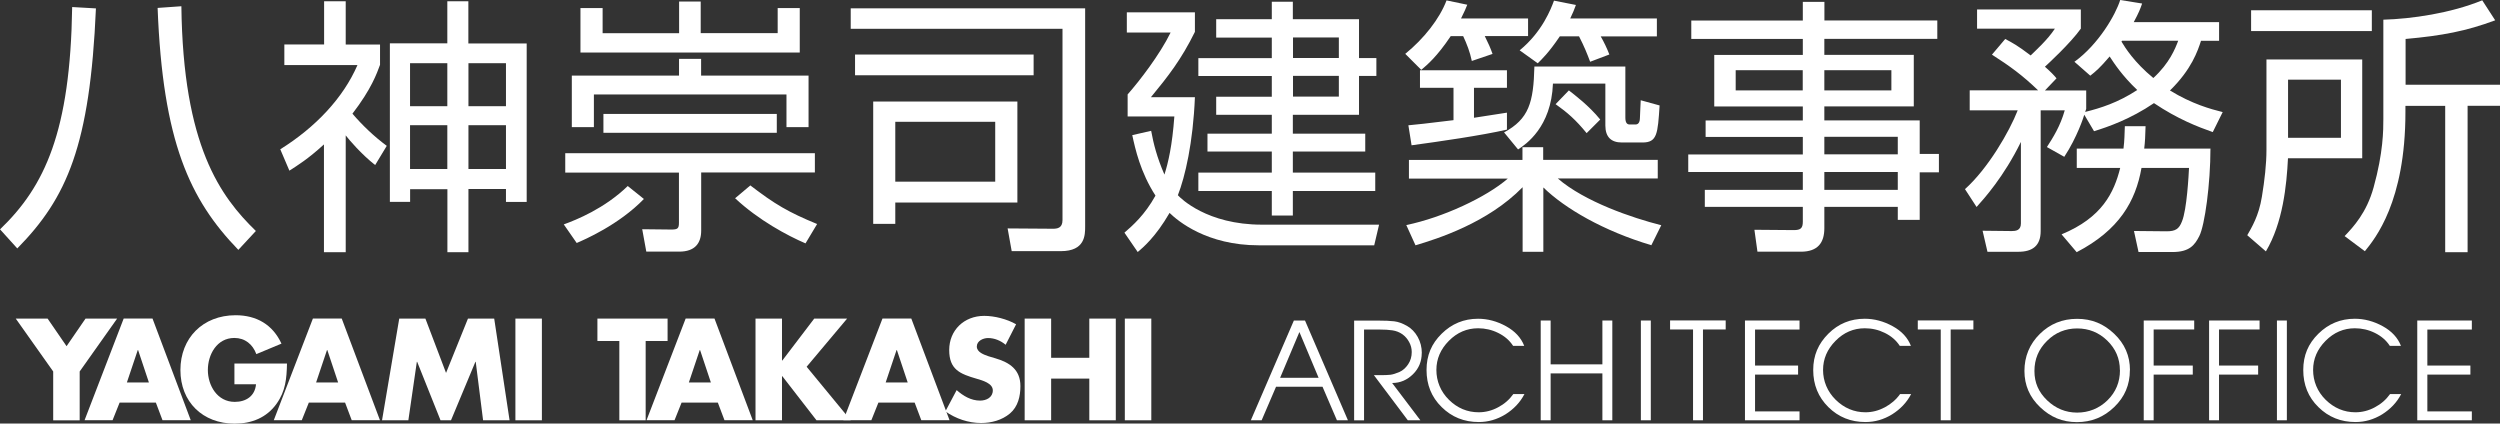
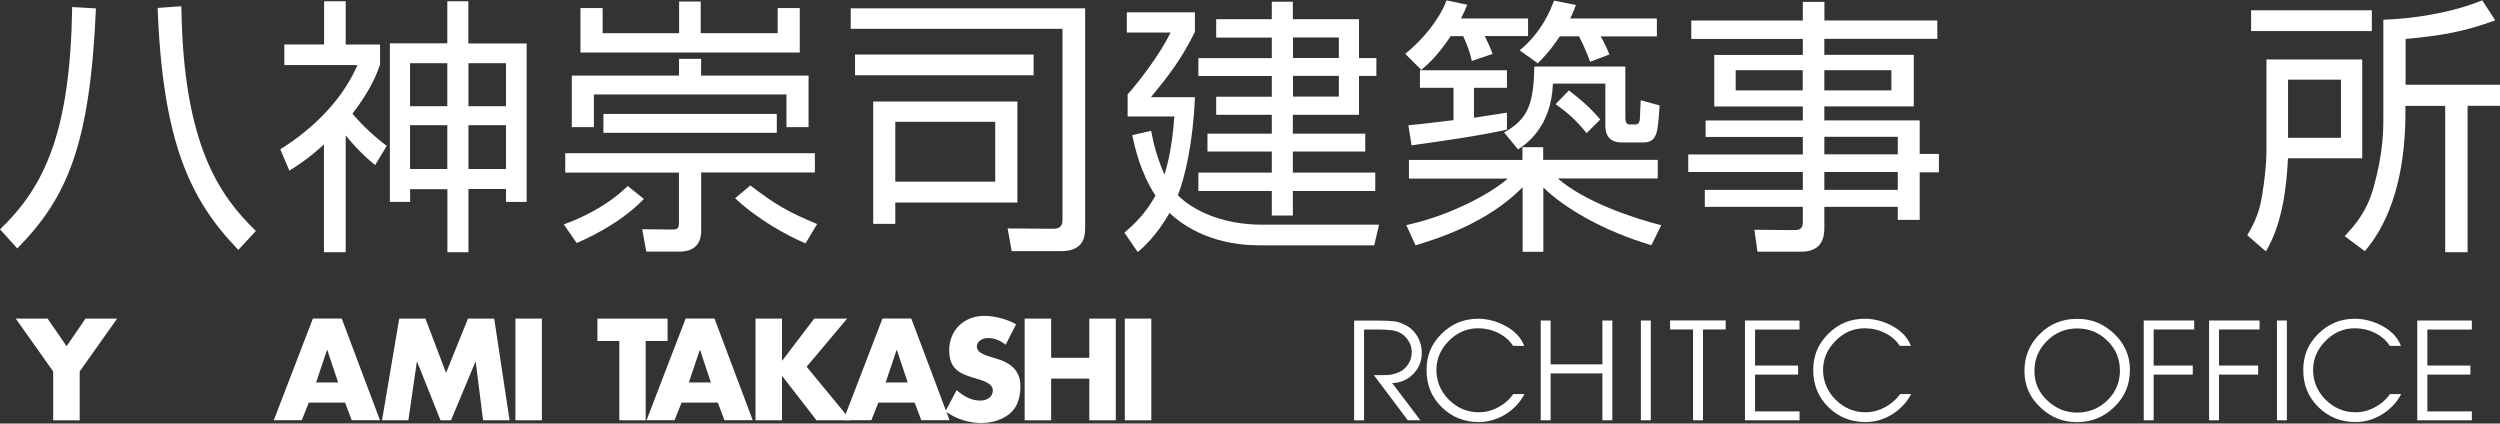
<svg xmlns="http://www.w3.org/2000/svg" id="_レイヤー_1" viewBox="0 0 312.47 52.94">
  <rect x="0" y="0" width="312.47" height="52.94" fill="#333333" stroke="none" />
  <defs>
    <style>.cls-1{fill:#fff;}</style>
  </defs>
  <path class="cls-1" d="M1.98,39.82h3.97l2.37,3.45,2.37-3.45h3.95l-4.68,6.61v6.11h-3.31v-6.11l-4.68-6.61Z" />
-   <path class="cls-1" d="M14.95,50.32l-.88,2.2h-3.5l4.89-12.71h3.6l4.78,12.71h-3.53l-.83-2.2h-4.55.01ZM17.26,43.75h-.04l-1.36,4.05h2.75l-1.35-4.05Z" />
-   <path class="cls-1" d="M35.87,45.44c-.04,1.85-.17,3.44-1.3,5.02-1.24,1.74-3.11,2.49-5.24,2.49-3.99,0-6.78-2.71-6.78-6.7s2.8-6.85,6.9-6.85c2.62,0,4.64,1.18,5.73,3.55l-3.14,1.31c-.45-1.22-1.41-2.02-2.75-2.02-2.18,0-3.31,2.07-3.31,4.01s1.18,3.98,3.36,3.98c1.43,0,2.53-.74,2.66-2.2h-2.7v-2.59h6.56Z" />
  <path class="cls-1" d="M38.6,50.32l-.88,2.2h-3.5l4.89-12.71h3.6l4.78,12.71h-3.53l-.83-2.2h-4.55.01ZM40.91,43.75h-.04l-1.36,4.05h2.75l-1.35-4.05Z" />
  <path class="cls-1" d="M49.92,39.82h3.25l2.58,6.79,2.74-6.79h3.28l1.92,12.71h-3.31l-.92-7.31h-.04l-3.05,7.31h-1.31l-2.92-7.31h-.04l-1.06,7.31h-3.29l2.15-12.71h.01Z" />
  <path class="cls-1" d="M67.73,52.53h-3.31v-12.71h3.31v12.71Z" />
  <path class="cls-1" d="M80.72,52.53h-3.31v-9.91h-2.74v-2.8h8.77v2.8h-2.74v9.91h.01Z" />
  <path class="cls-1" d="M85.19,50.32l-.88,2.2h-3.5l4.89-12.71h3.6l4.78,12.71h-3.53l-.83-2.2h-4.55.01ZM87.5,43.75h-.04l-1.36,4.05h2.75l-1.35-4.05Z" />
  <path class="cls-1" d="M101.78,39.82h4.1l-5.06,6.02,5.51,6.69h-4.28l-4.27-5.51h-.04v5.51h-3.31v-12.71h3.31v5.24h.04l3.99-5.24h0Z" />
  <path class="cls-1" d="M109.79,50.32l-.88,2.2h-3.5l4.89-12.71h3.6l4.78,12.71h-3.53l-.83-2.2h-4.55.01ZM112.1,43.75h-.04l-1.36,4.05h2.75l-1.35-4.05Z" />
  <path class="cls-1" d="M125.69,43.09c-.61-.51-1.39-.84-2.19-.84-.61,0-1.41.35-1.41,1.06s.89,1.02,1.47,1.22l.84.25c1.78.52,3.14,1.41,3.14,3.48,0,1.26-.3,2.57-1.31,3.42-1,.84-2.32,1.19-3.6,1.19-1.61,0-3.16-.54-4.47-1.45l1.41-2.66c.83.73,1.8,1.31,2.93,1.31.78,0,1.59-.39,1.59-1.28s-1.3-1.24-2.01-1.45c-2.07-.6-3.44-1.13-3.44-3.59s1.84-4.27,4.38-4.27c1.28,0,2.85.4,3.98,1.05l-1.31,2.57h0Z" />
  <path class="cls-1" d="M136.15,44.72v-4.9h3.31v12.71h-3.31v-5.21h-4.77v5.21h-3.31v-12.71h3.31v4.9h4.77Z" />
  <path class="cls-1" d="M143.9,52.53h-3.31v-12.71h3.31v12.71Z" />
-   <path class="cls-1" d="M168.46,52.53h-1.36l-1.8-4.19h-5.81l-1.8,4.19h-1.35l5.38-12.47h1.39l3.71,8.62,1.65,3.84h0ZM164.81,47.22l-2.4-5.72-2.41,5.72h4.81Z" />
  <path class="cls-1" d="M177.7,44.14c0,1.02-.36,1.91-1.09,2.63s-1.59,1.1-2.61,1.1l3.53,4.66h-1.57l-4.24-5.64h.71c.6,0,1.05-.01,1.36-.05.31-.04.69-.16,1.13-.35.43-.19.79-.52,1.09-.97s.44-.96.44-1.52c0-.43-.1-.84-.32-1.24-.21-.4-.51-.74-.86-.99-.36-.25-.77-.41-1.22-.48s-.99-.1-1.59-.1h-1.97v11.35h-1.24v-12.47h2.97c.86,0,1.53.03,2.04.09.51.06,1.04.26,1.59.57.56.32,1.01.78,1.35,1.39s.51,1.28.51,2.02h0Z" />
  <path class="cls-1" d="M190.53,49.27c-.54,1.04-1.34,1.87-2.37,2.52-1.05.64-2.15.96-3.33.96-1.83,0-3.38-.62-4.64-1.87-1.27-1.24-1.89-2.79-1.89-4.63s.62-3.29,1.89-4.54c1.26-1.24,2.77-1.87,4.55-1.87,1.19,0,2.36.31,3.49.93s1.89,1.45,2.28,2.46h-1.39c-.45-.7-1.08-1.23-1.87-1.62s-1.63-.58-2.5-.58c-1.4,0-2.62.52-3.66,1.57-1.04,1.05-1.56,2.26-1.56,3.64s.52,2.7,1.57,3.73c1.05,1.04,2.3,1.56,3.72,1.56.84,0,1.66-.21,2.42-.62.78-.41,1.41-.96,1.91-1.66h1.39-.01Z" />
  <path class="cls-1" d="M201.52,52.53h-1.24v-5.86h-6.47v5.86h-1.24v-12.47h1.24v5.48h6.47v-5.48h1.24v12.47Z" />
  <path class="cls-1" d="M206.33,52.53h-1.24v-12.47h1.24v12.47Z" />
  <path class="cls-1" d="M215.69,41.18h-2.84v11.35h-1.24v-11.35h-2.87v-1.13h6.95v1.13Z" />
  <path class="cls-1" d="M224.92,52.53h-6.82v-12.47h6.82v1.13h-5.56v4.5h5.38v1.13h-5.38v4.6h5.56v1.13h0Z" />
  <path class="cls-1" d="M238.86,49.27c-.54,1.04-1.34,1.87-2.37,2.52-1.04.64-2.15.96-3.33.96-1.83,0-3.38-.62-4.64-1.87s-1.89-2.79-1.89-4.63.64-3.29,1.89-4.54,2.77-1.87,4.55-1.87c1.19,0,2.36.31,3.49.93,1.14.62,1.89,1.45,2.28,2.46h-1.39c-.45-.7-1.08-1.23-1.87-1.62-.79-.39-1.62-.58-2.5-.58-1.4,0-2.63.52-3.66,1.57-1.04,1.05-1.56,2.26-1.56,3.64s.53,2.7,1.58,3.73,2.3,1.56,3.72,1.56c.84,0,1.65-.21,2.42-.62s1.41-.96,1.91-1.66h1.39-.03Z" />
-   <path class="cls-1" d="M246.65,41.18h-2.84v11.35h-1.24v-11.35h-2.87v-1.13h6.95v1.13Z" />
  <path class="cls-1" d="M266.21,46.27c0,1.82-.65,3.35-1.95,4.6-1.3,1.26-2.85,1.89-4.67,1.89s-3.29-.62-4.6-1.87c-1.31-1.24-1.96-2.75-1.96-4.53s.64-3.36,1.92-4.62c1.28-1.26,2.83-1.89,4.66-1.89s3.33.62,4.64,1.87c1.31,1.24,1.97,2.76,1.97,4.54h-.01ZM264.96,46.27c0-1.45-.53-2.68-1.58-3.7s-2.31-1.52-3.76-1.52-2.74.52-3.77,1.56c-1.05,1.04-1.57,2.28-1.57,3.76s.53,2.65,1.59,3.67c1.06,1.01,2.31,1.53,3.75,1.53s2.75-.52,3.79-1.54c1.04-1.02,1.56-2.28,1.56-3.75h0Z" />
  <path class="cls-1" d="M274.25,41.18h-5.07v4.51h4.89v1.13h-4.89v5.71h-1.24v-12.47h6.31v1.13Z" />
  <path class="cls-1" d="M282.42,41.18h-5.07v4.51h4.89v1.13h-4.89v5.71h-1.24v-12.47h6.31v1.13Z" />
  <path class="cls-1" d="M285.83,52.53h-1.24v-12.47h1.24v12.47Z" />
  <path class="cls-1" d="M300.11,49.27c-.54,1.04-1.34,1.87-2.37,2.52-1.05.64-2.15.96-3.33.96-1.83,0-3.38-.62-4.64-1.87-1.27-1.24-1.89-2.79-1.89-4.63s.62-3.29,1.89-4.54c1.26-1.24,2.77-1.87,4.55-1.87,1.19,0,2.36.31,3.49.93s1.89,1.45,2.28,2.46h-1.39c-.45-.7-1.08-1.23-1.87-1.62-.79-.39-1.63-.58-2.5-.58-1.4,0-2.62.52-3.66,1.57-1.04,1.05-1.56,2.26-1.56,3.64s.52,2.7,1.57,3.73,2.3,1.56,3.72,1.56c.84,0,1.66-.21,2.42-.62.78-.41,1.41-.96,1.91-1.66h1.39-.01Z" />
  <path class="cls-1" d="M308.95,52.53h-6.82v-12.47h6.82v1.13h-5.56v4.5h5.38v1.13h-5.38v4.6h5.56v1.13h0Z" />
  <path class="cls-1" d="M.01,28.66C5.61,23.29,8.79,16.44,9.02.88l2.97.17c-.74,17.14-3.62,23.69-9.83,30l-2.17-2.4h.01ZM22.67.78c.21,17.48,4.89,23.79,9.31,28.09l-2.19,2.36c-6.08-6.28-9.45-13.54-10.09-30.24,0,0,2.97-.21,2.97-.21Z" />
  <path class="cls-1" d="M43.19,31.52h-2.7v-13.47c-2,1.83-3.31,2.63-4.32,3.28l-1.14-2.67c4.42-2.76,7.87-6.42,9.65-10.53h-9.14v-2.57h4.97V.16h2.7v5.41h4.29v2.53c-.4,1.08-1.08,3.03-3.45,6.11,1.28,1.49,2.7,2.84,4.29,4.02l-1.45,2.4c-1.72-1.35-3.28-3.18-3.68-3.71v14.61h-.01ZM58.54.17v5.26h7.29v19.81h-2.59v-1.62h-4.69v7.9h-2.63v-7.87h-4.66v1.58h-2.53V5.42h7.18V.16h2.63ZM55.91,7.9h-4.66v5.37h4.66v-5.37ZM55.91,15.65h-4.66v5.47h4.66v-5.47ZM63.24,7.9h-4.69v5.37h4.69v-5.37ZM63.24,15.65h-4.69v5.47h4.69v-5.47Z" />
  <path class="cls-1" d="M70.46,28.05c1.56-.57,5.07-1.96,8-4.8l2.02,1.62c-3.14,3.24-7.46,5.1-8.4,5.5l-1.62-2.33h0ZM101.85,19.14v2.42h-14.21v7.26c0,1.58-.78,2.63-2.74,2.63h-4.12l-.51-2.8,3.64.04c.78,0,.95-.13.95-.84v-6.28h-14.21v-2.42h31.2ZM84.87,9.45v-2.09h2.76v2.09h13.43v6.44h-2.76v-4.08h-24.07v4.08h-2.76v-6.44s13.39,0,13.39,0ZM75.32,1.01v3.14h9.56V.19h2.7v3.95h9.62V1.01h2.76v5.56h-27.41V1.01h2.77ZM97.09,14.24v2.36h-21.67v-2.36h21.67ZM93.79,23.18c3.03,2.33,4.76,3.35,8.34,4.82l-1.45,2.42c-2.26-.97-5.87-2.9-8.8-5.64l1.92-1.62h0Z" />
  <path class="cls-1" d="M135.63,28.32c0,1.05,0,3.07-3.03,3.07h-6.15l-.51-2.84,5.64.04c.54,0,1.22-.06,1.22-1.08V3.6h-26.47V1.04h29.3v27.27h-.01ZM129.19,6.82v2.59h-22.32v-2.59h22.32ZM127.16,12.68v12.63h-15.26v2.67h-2.76v-15.29h18.02ZM111.9,15.22v7.49h12.49v-7.49h-12.49Z" />
  <path class="cls-1" d="M172.37,28.07l-.61,2.59h-14.44c-6.48,0-10.09-3.03-11.14-4.05-1.75,3.03-3.35,4.36-3.98,4.89l-1.66-2.42c1.01-.88,2.53-2.19,3.88-4.63-1.89-2.93-2.53-5.84-2.9-7.56l2.36-.54c.3,1.62.71,3.28,1.66,5.47.47-1.48.97-3.58,1.24-7.26h-5.84v-2.76c1.49-1.69,4.02-4.97,5.37-7.73h-5.47V1.54h8.51v2.44c-1.69,3.44-3.35,5.56-5.5,8.17h5.5c-.23,5.67-1.22,9.92-2.13,12.25.34.38,3.64,3.68,10.5,3.68h14.65,0ZM161.59,2.4h8.27v4.86h2.17v2.23h-2.17v4.86h-8.27v2.36h9.05v2.23h-9.05v2.63h10.3v2.3h-10.3v3.07h-2.63v-3.07h-9.18v-2.3h9.18v-2.63h-8.04v-2.23h8.04v-2.36h-6.95v-2.26h6.95v-2.59h-9.18v-2.23h9.18v-2.57h-6.95v-2.3h6.95V.22h2.63v2.19h0ZM167.34,4.68h-5.73v2.57h5.73v-2.57ZM167.34,9.48h-5.73v2.59h5.73v-2.59Z" />
  <path class="cls-1" d="M190.99,2.32v2.19h-5.41c.47.95.71,1.49.97,2.23l-2.59.88c-.23-1.12-.64-2.17-1.08-3.1h-1.56c-1.72,2.57-2.93,3.58-3.68,4.21l-2-2c2.33-1.89,4.29-4.38,5.16-6.68l2.59.54c-.21.51-.27.71-.78,1.72h8.36ZM190.29,19.98v-1.58h2.59v1.58h14.32v2.33h-12.49c3.35,2.9,9.31,4.93,12.93,5.84l-1.24,2.5c-6-1.79-10.8-4.59-13.5-7.22v8.04h-2.59v-8.07c-4.36,4.46-10.63,6.44-13.39,7.26l-1.15-2.53c4.59-.95,10-3.48,12.69-5.81h-12.36v-2.33h14.21-.01ZM188.35,16.2c-3.24.74-8.47,1.49-11.92,1.96l-.4-2.5c1.05-.1,2.17-.21,5.64-.64v-4.05h-4.19v-2.19h10.87v2.19h-4.12v3.75c2.23-.34,3.03-.47,4.12-.64v2.13h0ZM203.15,8.3v6.38c0,.61.17.88.54.88h.74c.44,0,.54-.47.54-.8.04-.67.06-1.72.1-2.23l2.36.65c-.23,3.54-.3,4.63-2.13,4.63h-2.59c-1.32,0-2.06-.67-2.06-2.13v-5.23h-6.55c-.21,5.47-3.41,7.6-4.36,8.23l-1.75-2.13c3.1-1.69,3.68-3.71,3.79-8.23h11.37v-.03ZM207.09,2.32v2.23h-7.02c.38.64.84,1.62,1.08,2.26l-2.4.91c-.38-1.01-.71-1.85-1.39-3.18h-2.4c-1.41,2.09-2.26,2.87-2.76,3.37l-2.26-1.62c2.84-2.33,3.92-5.2,4.29-6.21l2.74.54c-.21.61-.34.88-.71,1.69h10.84-.01ZM198.31,16.64c-1.35-1.66-2.42-2.59-3.88-3.62l1.66-1.72c.65.51,2.5,1.89,3.92,3.64l-1.69,1.69h-.01Z" />
  <path class="cls-1" d="M242.13,4.86h-14.11v2h11.18v6.44h-11.18v1.75h11.92v4.19h2.4v2.3h-2.4v5.94h-2.74v-1.62h-9.18v2.67c0,1.79-.8,2.93-2.93,2.93h-5.43l-.38-2.74,4.93.04c.84,0,1.12-.23,1.12-1.05v-1.85h-12.25v-2.13h12.25v-2.23h-14.32v-2.19h14.32v-2.19h-12.15v-2.06h12.15v-1.75h-11.07v-6.44h11.07v-2h-13.94v-2.3h13.94V.23h2.7v2.33h14.11v2.3h0ZM225.32,8.77h-8.38v2.53h8.38v-2.53ZM236.4,8.77h-8.38v2.53h8.38v-2.53ZM237.2,17.1h-9.18v2.19h9.18v-2.19ZM237.2,21.5h-9.18v2.23h9.18v-2.23Z" />
-   <path class="cls-1" d="M259.27,7.73c3.03-2.19,5.16-5.9,5.73-7.73l2.74.44c-.23.67-.4,1.12-1.05,2.33h10.67v2.33h-2.26c-.4,1.24-1.18,3.58-3.88,6.21,2.76,1.69,5.1,2.33,6.59,2.7l-1.24,2.5c-1.85-.65-4.38-1.62-7.35-3.62-2.94,2-5.74,2.97-7.49,3.51l-1.22-2.06c-.06.23-.88,2.8-2.5,5.26l-2.17-1.22c.78-1.22,1.66-2.59,2.23-4.59h-3.01v15.09c0,1.83-1.01,2.59-2.8,2.59h-3.85l-.61-2.63,3.64.04c.48,0,1.15-.06,1.15-.95v-10.19c-2.13,4.36-4.63,7.12-5.54,8.13l-1.45-2.23c2.87-2.57,5.54-7.16,6.59-9.85h-6v-2.5h8.55c-2-1.92-3.51-3.01-5.77-4.46l1.66-1.96c.95.51,1.49.78,3.18,2.06.57-.57,2.09-1.92,3.03-3.35h-9.73V1.18h12.97v2.4c-1.32,1.85-4.12,4.42-4.49,4.76.8.71,1.08,1.01,1.45,1.45l-1.45,1.52h5.16v2.3c-.06.21-.1.3-.13.38,1.92-.48,4.08-1.15,6.51-2.74-1.89-1.79-2.9-3.35-3.45-4.19-1.24,1.45-1.72,1.85-2.42,2.4l-1.96-1.72h-.03ZM276.28,18.53c0,4.49-.71,9.62-1.39,10.97-.57,1.12-1.22,2-3.35,2h-4.25l-.57-2.63,4.08.04c1.12,0,1.56-.3,1.92-1.24.61-1.45.84-5.84.88-6.68h-5.94c-.74,4.19-2.8,7.77-8.1,10.53l-1.89-2.23c5.06-2.09,6.55-5.2,7.33-8.3h-5.43v-2.42h5.84c.13-1.01.13-1.85.17-2.8h2.59c-.04,1.28-.06,1.92-.17,2.8h8.27v-.03ZM265.22,5.1l-.06.1c.47.78,1.58,2.57,3.98,4.55,2.02-1.85,2.74-3.68,3.11-4.66h-7.03Z" />
  <path class="cls-1" d="M295.25,7.42v12.36h-9.28c-.17,3.41-.64,8.07-2.76,11.64l-2.33-2.02c.54-.95,1.45-2.42,1.83-4.82.34-2.06.57-4.08.57-5.84V7.43h11.98ZM296.45,3.88h-15.09V1.28h15.09v2.59ZM292.59,9.96h-6.61v7.26h6.61s0-7.26,0-7.26ZM300.66,10.59h11.81v2.63h-4.05v18.3h-2.8V13.23h-4.97v.78c0,11.24-3.81,15.83-5.07,17.39l-2.53-1.89c1.08-1.14,2.74-2.9,3.62-6.08,1.22-4.38,1.22-7.22,1.22-8.57V2.46c3.54-.1,8.4-.8,12.36-2.42l1.62,2.5c-3.64,1.35-6.61,1.92-11.2,2.33v5.73h-.01Z" />
</svg>